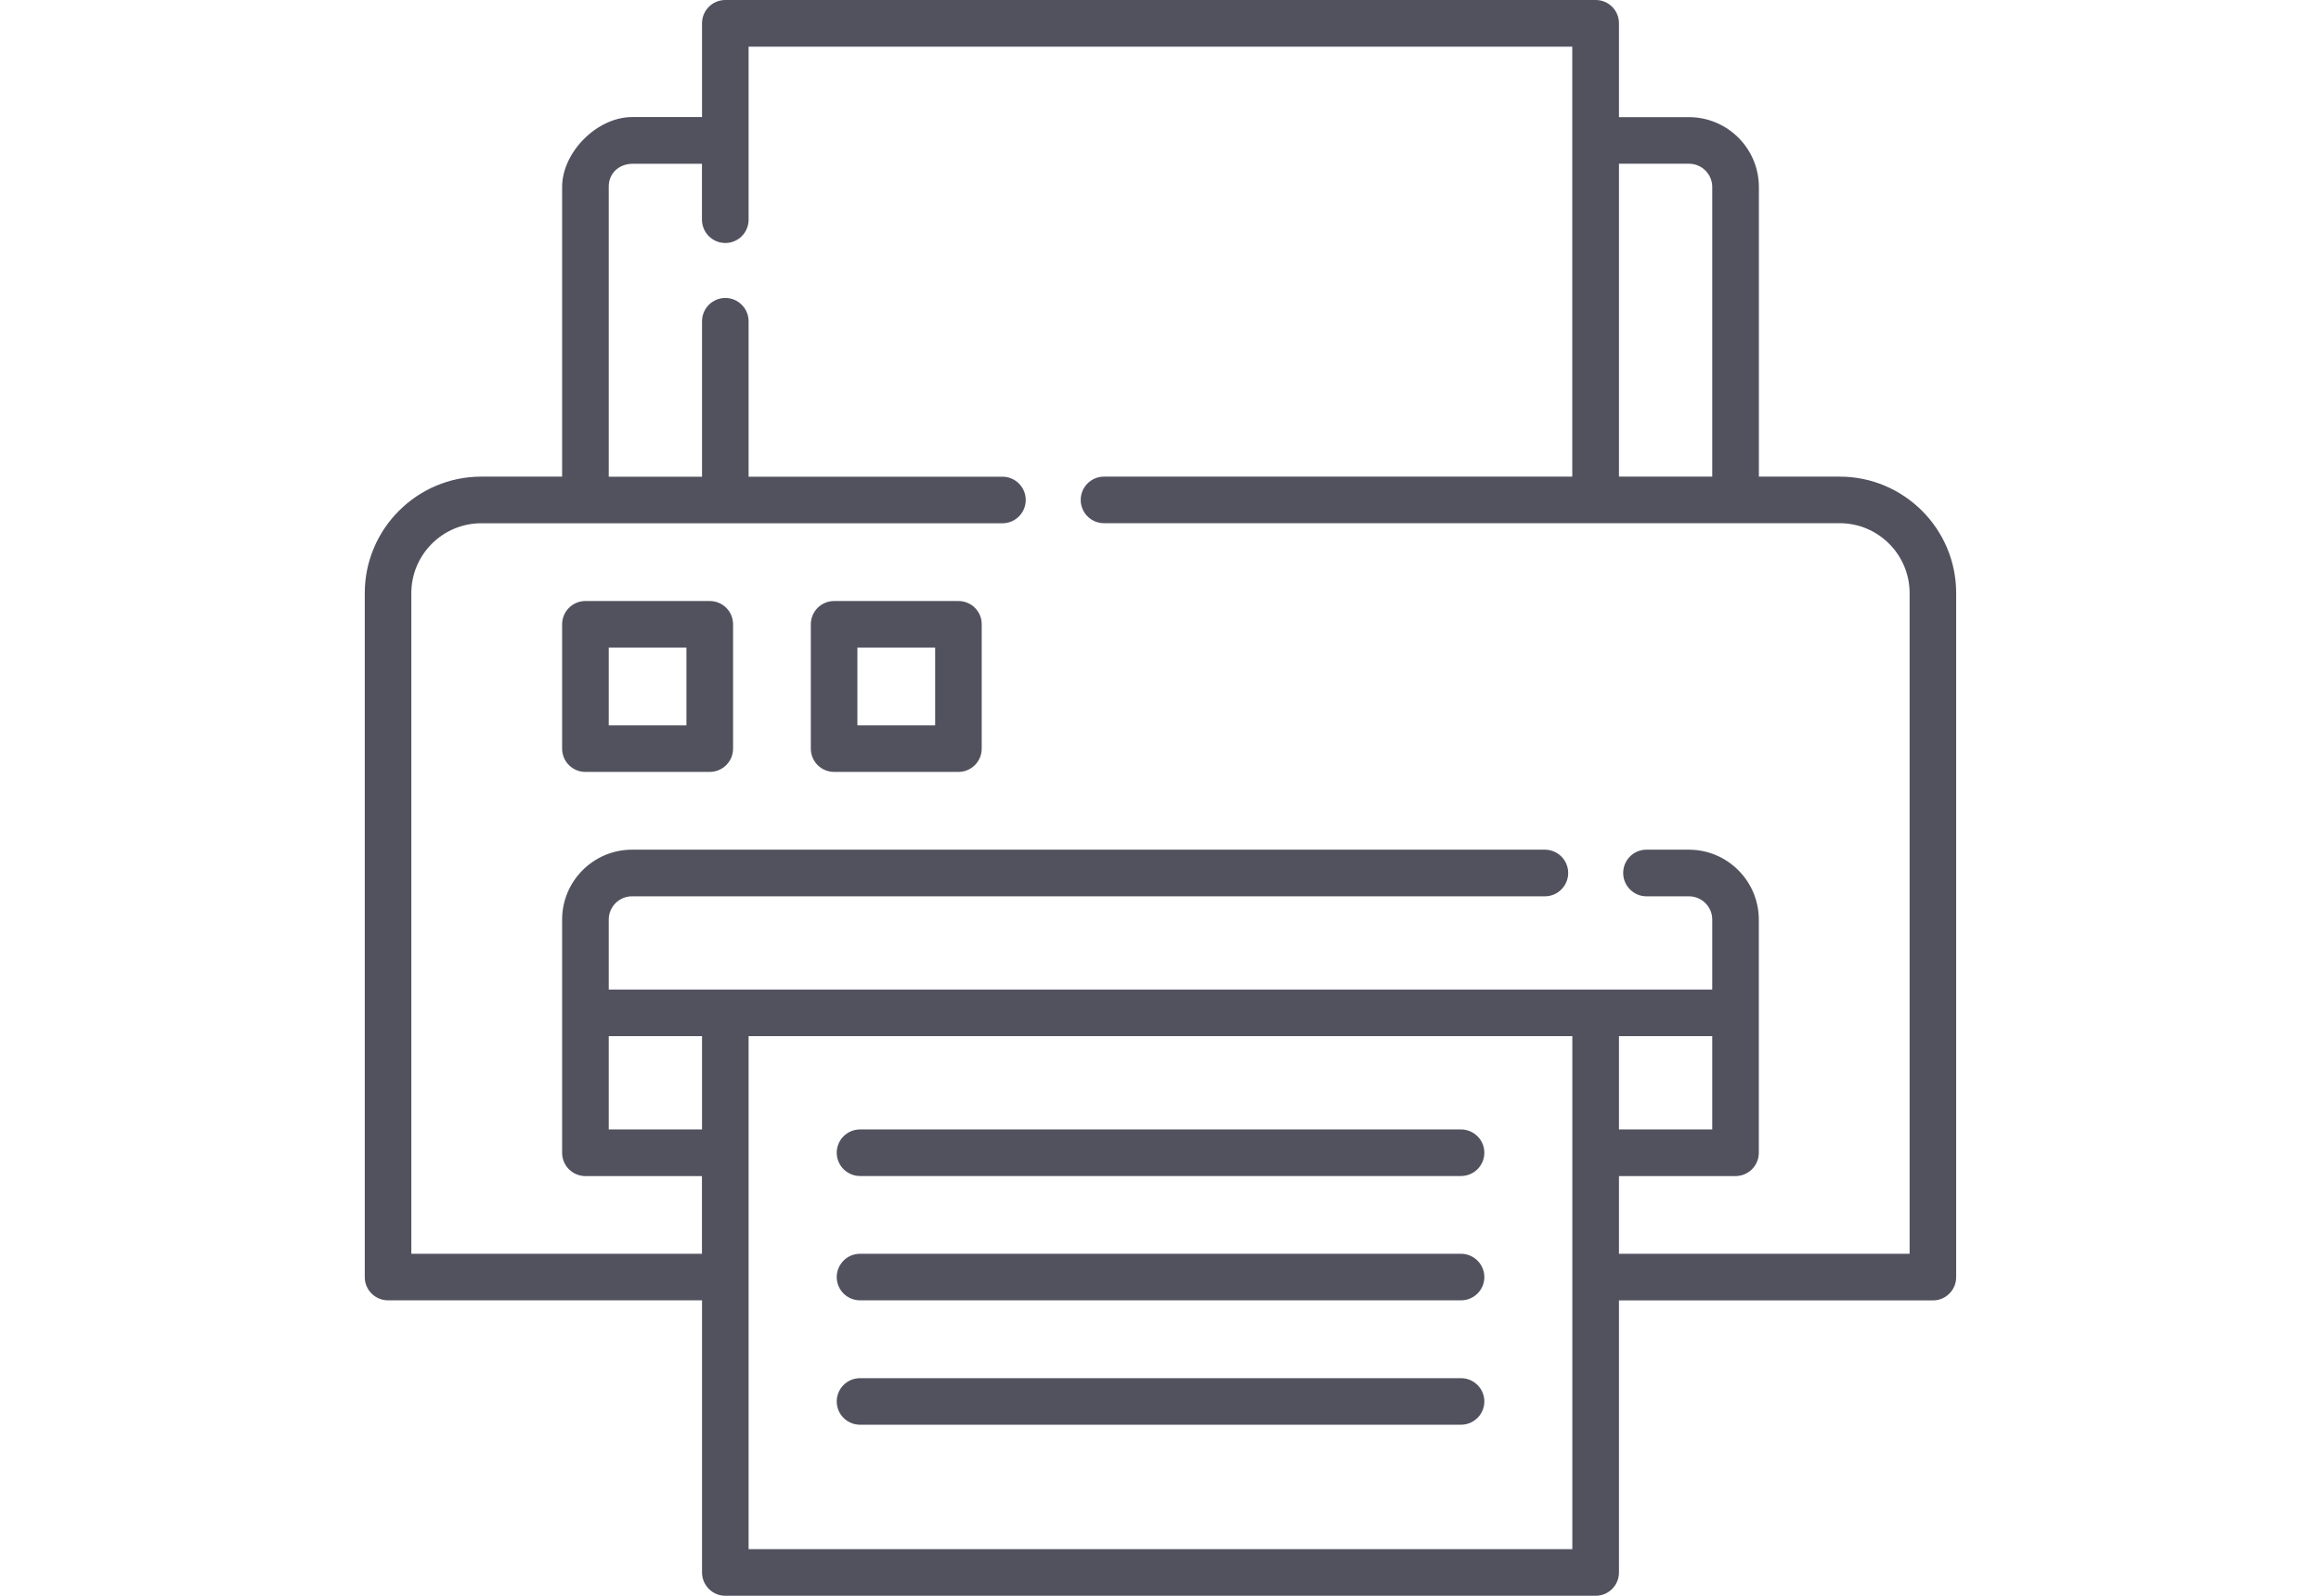
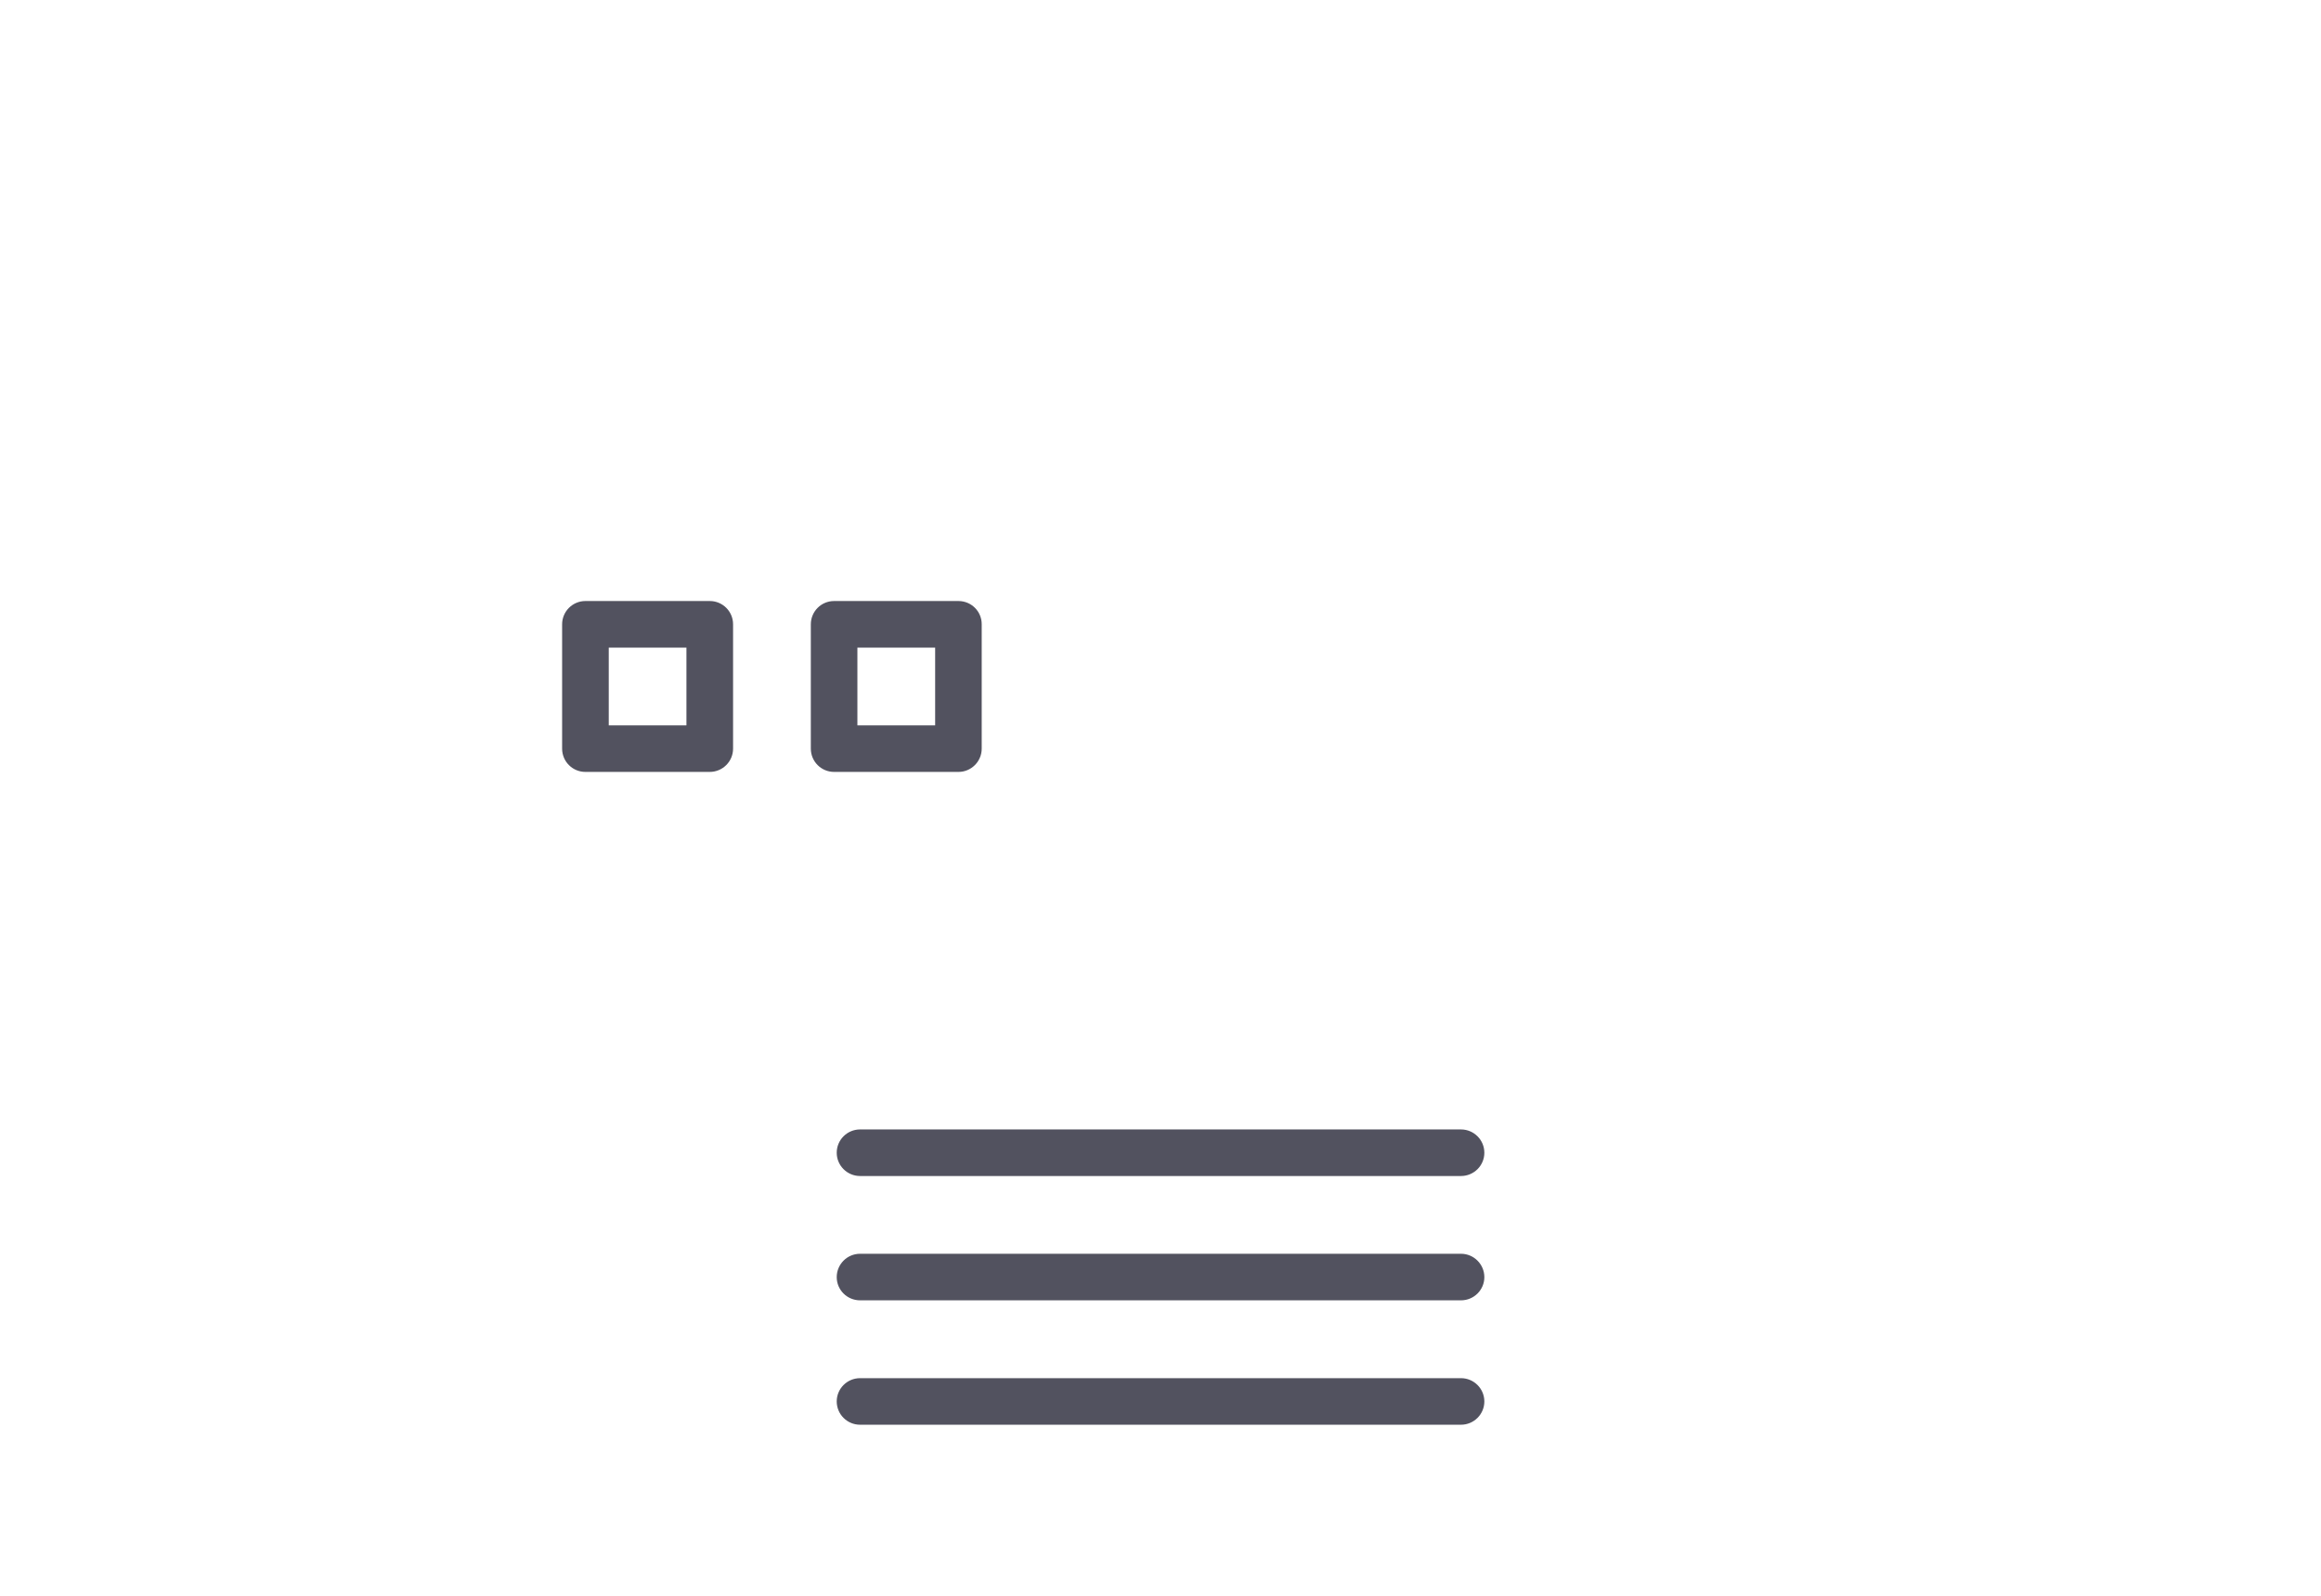
<svg xmlns="http://www.w3.org/2000/svg" version="1.1" id="Untitled-Str_x25_E1nka_x25_201" x="0px" y="0px" width="32px" height="22px" viewBox="0 0 32 22" enable-background="new 0 0 32 22" xml:space="preserve">
  <path fill="none" d="z" />
  <g id="Vrstva_x25_201">
    <g>
-       <path fill="#52525F" d="M25.364,6.571H24.25V2.579c0-0.532-0.433-0.964-0.965-0.964h-0.964V0.321C22.321,0.144,22.178,0,22,0H10    C9.822,0,9.679,0.144,9.679,0.321v1.293H8.714c-0.482,0-0.964,0.484-0.964,0.964v3.993H6.636c-0.886,0-1.607,0.721-1.607,1.607    v9.429c0,0.177,0.144,0.32,0.321,0.32h4.329v3.751C9.679,21.855,9.822,22,10,22h12c0.178,0,0.321-0.145,0.321-0.321v-3.751h4.329    c0.177,0,0.32-0.144,0.32-0.32V8.178C26.971,7.292,26.25,6.571,25.364,6.571L25.364,6.571z M23.285,2.257    c0.178,0,0.322,0.144,0.322,0.321v3.993h-1.286V2.257H23.285z M8.393,14.285h1.286v1.286H8.393V14.285z M21.679,21.357H10.321    v-7.072h11.357V21.357z M23.607,14.285v1.286h-1.286v-1.286H23.607z M26.328,17.285h-4.007v-1.071h1.606    c0.178,0,0.322-0.144,0.322-0.321v-3.215c0-0.531-0.433-0.964-0.965-0.964H22.7c-0.178,0-0.321,0.144-0.321,0.321    s0.144,0.322,0.321,0.322h0.585c0.178,0,0.322,0.144,0.322,0.32v0.965H8.393v-0.965c0-0.177,0.144-0.32,0.321-0.32H21.3    c0.177,0,0.321-0.145,0.321-0.322s-0.145-0.321-0.321-0.321H8.714c-0.532,0-0.964,0.433-0.964,0.964v3.215    c0,0.178,0.144,0.321,0.321,0.321h1.607v1.071H5.671V8.178c0-0.532,0.433-0.964,0.964-0.964h7.186    c0.177,0,0.321-0.144,0.321-0.321c0-0.177-0.144-0.321-0.321-0.321h-3.5V4.429c0-0.177-0.144-0.321-0.321-0.321    c-0.177,0-0.321,0.144-0.321,0.321v2.143H8.393V2.579c-0.004-0.18,0.13-0.316,0.321-0.321h0.964v0.771    C9.679,3.206,9.822,3.35,10,3.35s0.321-0.144,0.321-0.321V0.643h11.356v5.928h-6.456c-0.178,0-0.321,0.144-0.321,0.321    c0,0.178,0.144,0.321,0.321,0.321h10.143c0.532,0,0.964,0.433,0.964,0.964V17.285z" />
      <path fill="#52525F" d="M20.143,15.571h-8.285c-0.178,0-0.322,0.144-0.322,0.321s0.144,0.321,0.322,0.321h8.285    c0.178,0,0.322-0.144,0.322-0.321S20.32,15.571,20.143,15.571z" />
      <path fill="#52525F" d="M20.143,17.285h-8.285c-0.178,0-0.322,0.145-0.322,0.322c0,0.177,0.144,0.32,0.322,0.32h8.285    c0.178,0,0.322-0.144,0.322-0.32C20.465,17.43,20.32,17.285,20.143,17.285z" />
      <path fill="#52525F" d="M20.143,19h-8.285c-0.178,0-0.322,0.144-0.322,0.321c0,0.177,0.144,0.321,0.322,0.321h8.285    c0.178,0,0.322-0.145,0.322-0.321C20.465,19.144,20.32,19,20.143,19z" />
      <path fill="#52525F" d="M9.786,8.286H8.071c-0.177,0-0.321,0.144-0.321,0.321v1.714c0,0.178,0.144,0.321,0.321,0.321h1.714    c0.178,0,0.322-0.144,0.322-0.321V8.607C10.107,8.429,9.963,8.286,9.786,8.286z M9.464,10H8.393V8.928h1.071V10z" />
      <path fill="#52525F" d="M13.214,8.286H11.5c-0.178,0-0.321,0.144-0.321,0.321v1.714c0,0.178,0.144,0.321,0.321,0.321h1.714    c0.177,0,0.321-0.144,0.321-0.321V8.607C13.536,8.429,13.392,8.286,13.214,8.286z M12.893,10h-1.072V8.928h1.072V10z" />
    </g>
  </g>
  <path fill="none" d="z" />
</svg>